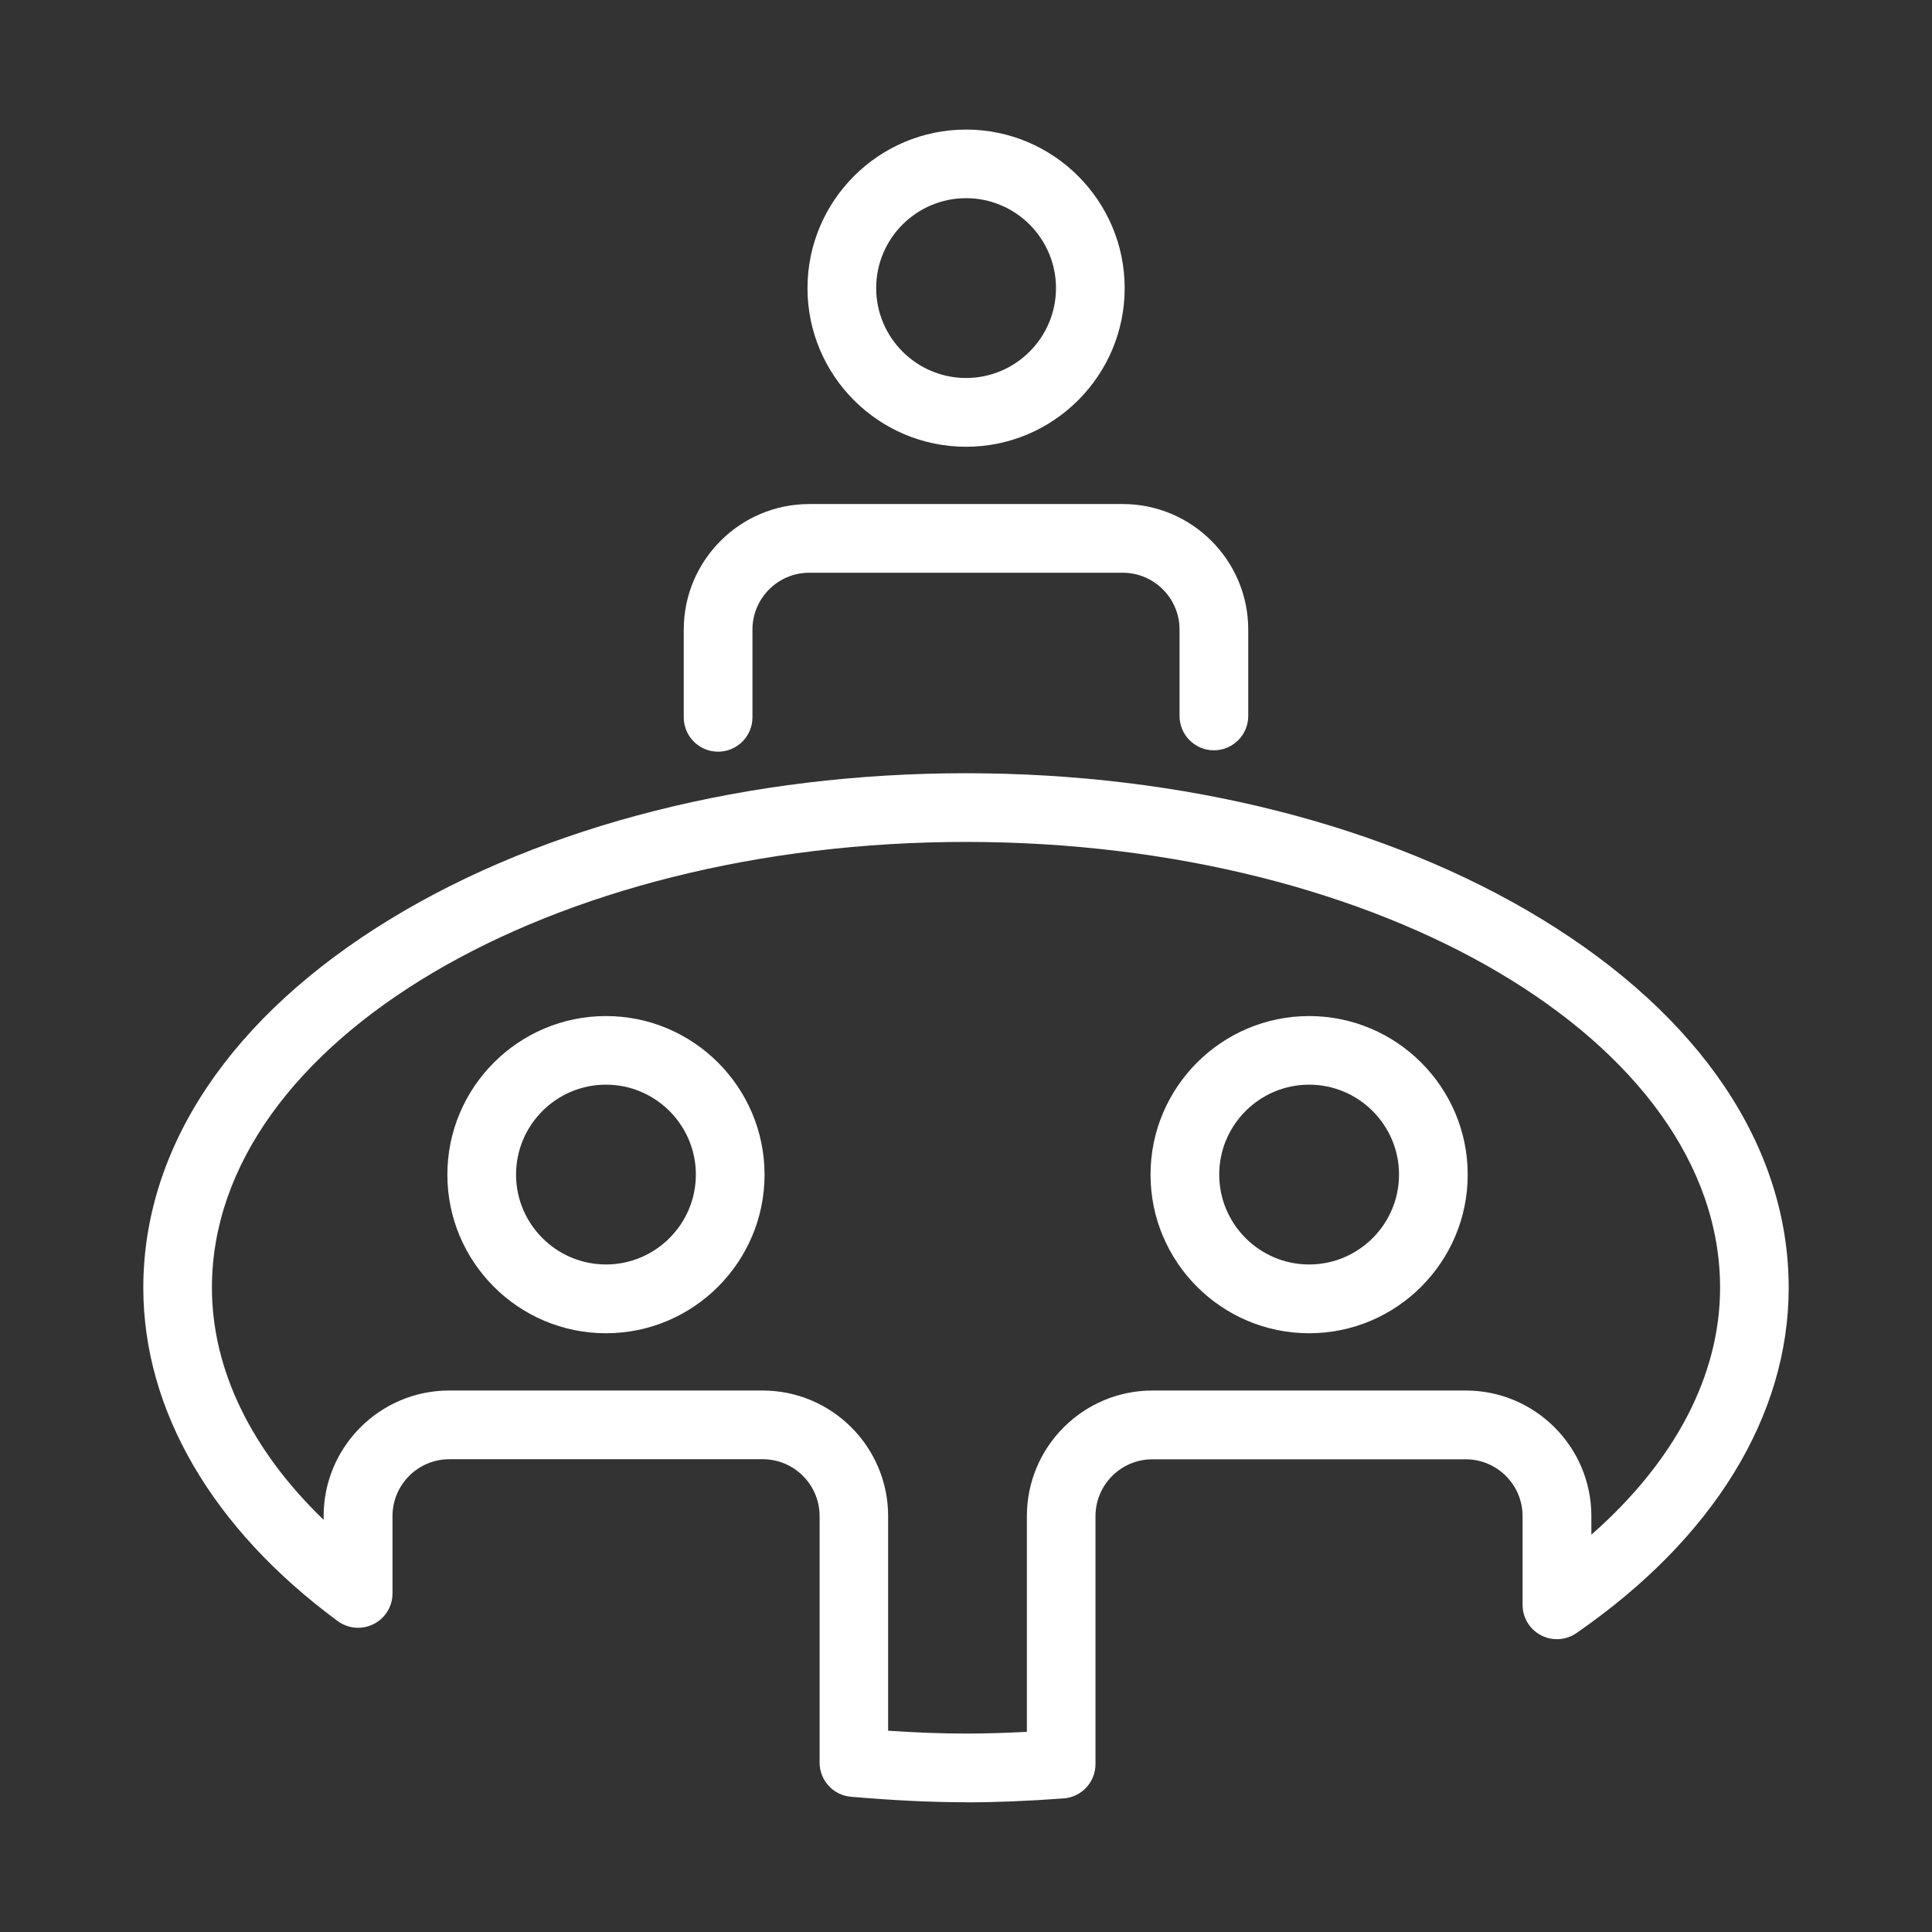
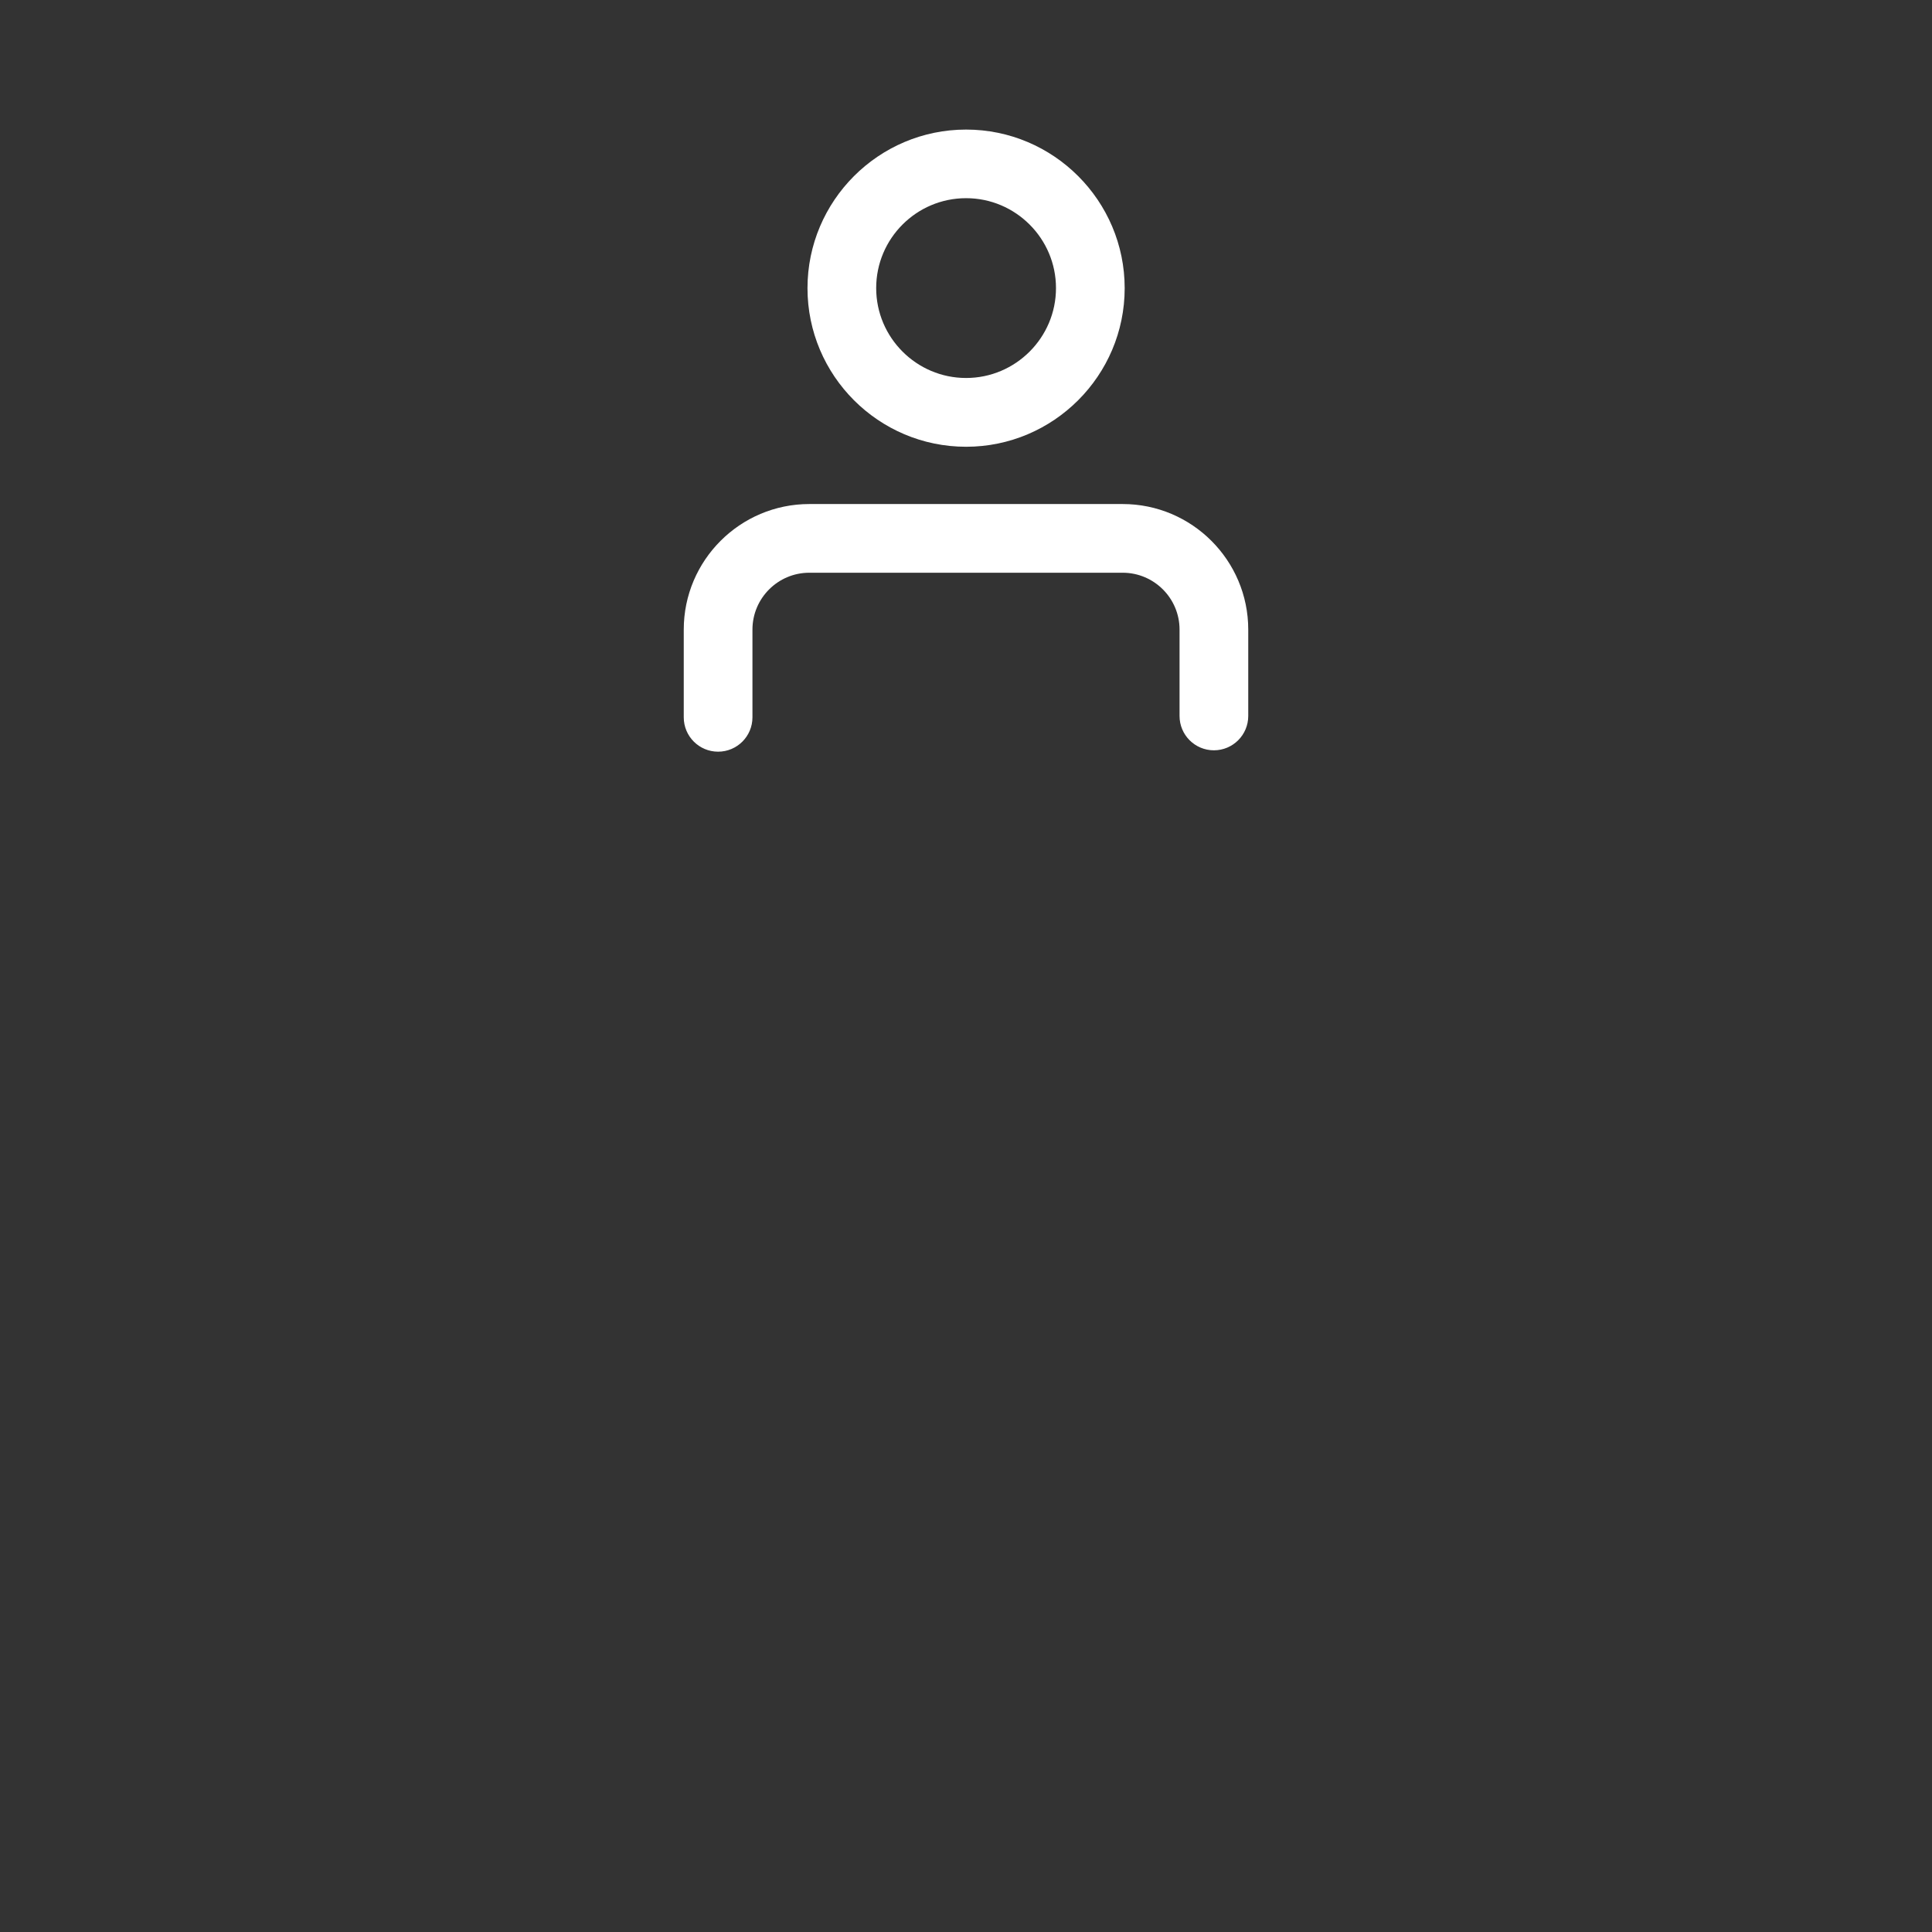
<svg xmlns="http://www.w3.org/2000/svg" id="Logo" viewBox="0 0 225 225">
  <rect x="0" y="0" width="225" height="225" fill="#333333" stroke="none" />
  <defs>
    <style>
      .cls-1 {
        fill: #fff;
        stroke-width: 0px;
      }
    </style>
  </defs>
  <path class="cls-1" d="M112.51,52.03c-10.19,0-18.47-8.29-18.47-18.47s8.29-18.47,18.47-18.47,18.47,8.29,18.47,18.47-8.29,18.47-18.47,18.47ZM112.51,23.08c-5.78,0-10.47,4.7-10.47,10.47s4.7,10.47,10.47,10.47,10.47-4.7,10.47-10.47-4.7-10.47-10.47-10.47Z" />
  <path class="cls-1" d="M83.63,87.54c-2.21,0-4-1.79-4-4v-10.22c0-8.06,6.56-14.62,14.62-14.62h36.5c8.06,0,14.62,6.56,14.62,14.62v10.06c0,2.21-1.79,4-4,4s-4-1.79-4-4v-10.06c0-3.65-2.97-6.62-6.62-6.62h-36.5c-3.65,0-6.62,2.97-6.62,6.62v10.22c0,2.21-1.79,4-4,4Z" />
-   <path class="cls-1" d="M112.51,209.89c-4.09,0-8.35-.21-13.41-.64-2.07-.18-3.65-1.91-3.65-3.99v-28.7c0-3.65-2.97-6.62-6.62-6.62h-36.5c-3.65,0-6.62,2.97-6.62,6.62v9.01c0,1.51-.85,2.89-2.2,3.57-1.34.68-2.96.55-4.18-.35-14.6-10.76-22.64-24.55-22.64-38.82,0-16.39,10.23-31.64,28.81-42.96,17.96-10.94,41.76-16.96,67-16.96s49.04,6.02,67,16.96c18.58,11.32,28.81,26.57,28.81,42.96,0,14.92-8.78,29.21-24.72,40.22-1.22.85-2.82.94-4.13.25-1.32-.69-2.14-2.05-2.14-3.54v-10.33c0-3.65-2.97-6.62-6.62-6.62h-36.5c-3.65,0-6.62,2.97-6.62,6.62v28.88c0,2.1-1.62,3.84-3.71,3.99-4.18.31-7.91.46-11.38.46h.02ZM103.45,201.56c3.28.22,6.22.33,9.06.33,2.22,0,4.56-.07,7.08-.2v-25.13c0-8.06,6.56-14.62,14.62-14.62h36.5c8.06,0,14.62,6.56,14.62,14.62v2.17c9.72-8.54,14.99-18.55,14.99-28.76,0-28.63-39.39-51.92-87.82-51.92s-87.82,23.29-87.82,51.92c0,9.5,4.57,18.89,13.01,27.03v-.44c0-8.06,6.56-14.62,14.62-14.62h36.5c8.06,0,14.62,6.56,14.62,14.62v25h.02Z" />
-   <path class="cls-1" d="M70.57,155.27c-10.19,0-18.47-8.29-18.47-18.47s8.29-18.47,18.47-18.47,18.47,8.29,18.47,18.47-8.29,18.47-18.47,18.47ZM70.57,126.32c-5.78,0-10.47,4.7-10.47,10.47s4.7,10.47,10.47,10.47,10.47-4.7,10.47-10.47-4.7-10.47-10.47-10.47Z" />
-   <path class="cls-1" d="M152.46,155.27c-10.19,0-18.47-8.29-18.47-18.47s8.29-18.47,18.47-18.47,18.47,8.29,18.47,18.47-8.29,18.47-18.47,18.47ZM152.46,126.32c-5.77,0-10.47,4.7-10.47,10.47s4.7,10.47,10.47,10.47,10.47-4.7,10.47-10.47-4.7-10.47-10.47-10.47Z" />
</svg>